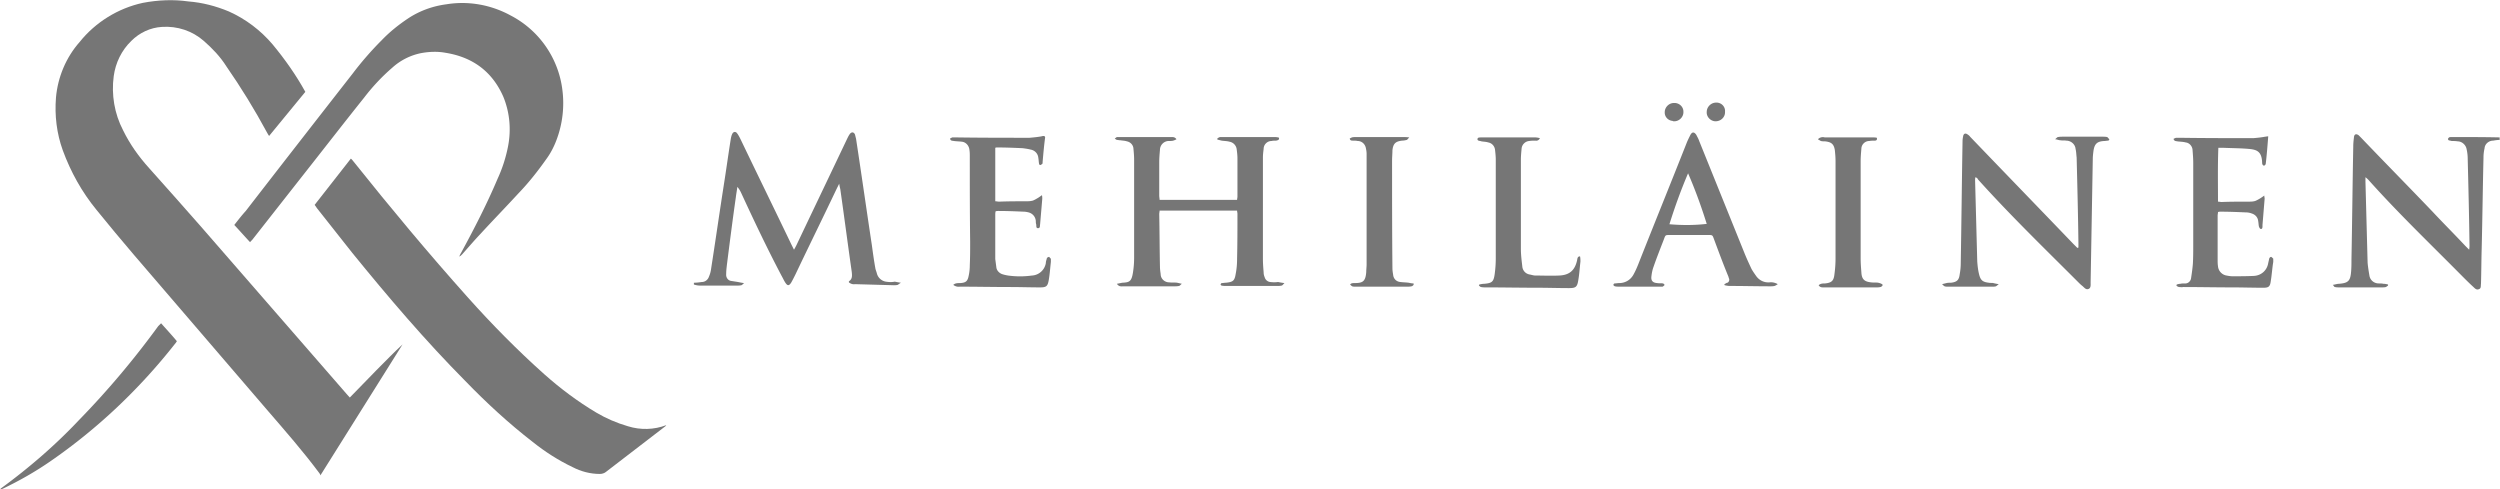
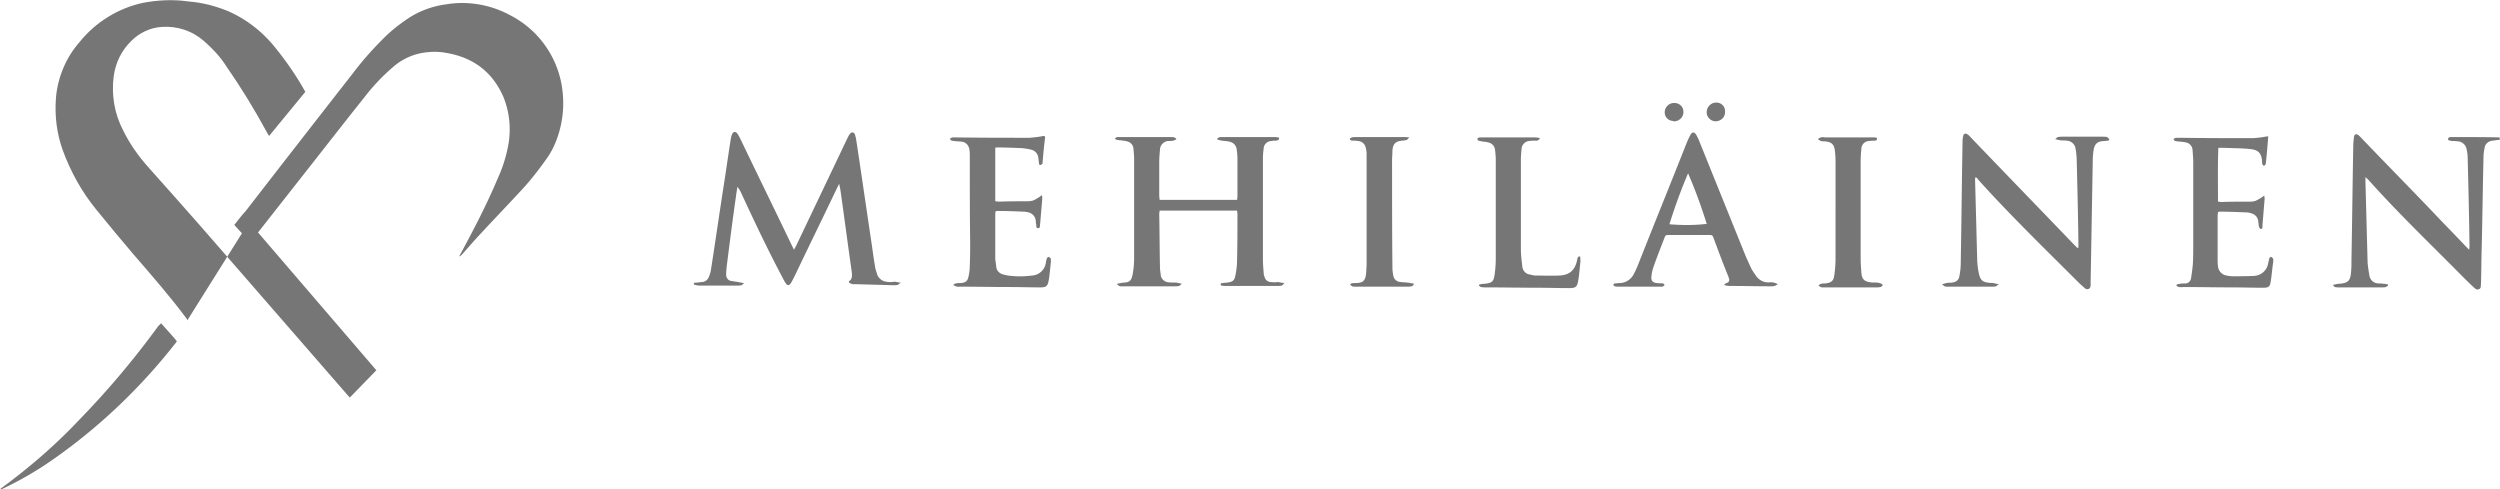
<svg xmlns="http://www.w3.org/2000/svg" version="1.1" id="Layer_1" x="0" y="0" viewBox="0 0 696.8 136.3" xml:space="preserve">
  <style>.st0{fill:#767676}</style>
  <g id="Layer_2_1_">
    <g id="Layer_1-2">
-       <path class="st0" d="M104.9 103.2c-2.4 2.5-4.9 5-7.4 7.6-.4-.4-.6-.7-.9-1L56.4 63.6c-4.9-5.6-9.8-11.1-14.8-16.7-2.9-3.2-5.4-6.7-7.3-10.6-2.4-4.6-3.3-9.9-2.6-15.1.5-3.7 2.2-7.2 4.9-9.8 2.3-2.3 5.3-3.7 8.5-3.9 4.3-.3 8.5 1.1 11.7 3.9 2.4 2.1 4.6 4.4 6.3 7.1 4.1 5.9 7.9 12.1 11.3 18.4.2.3.3.6.6 1 3.4-4.1 6.7-8.2 10.1-12.3-2.6-4.7-5.7-9.1-9.1-13.2-3.3-3.9-7.5-7.1-12.2-9.2C60.2 1.7 56.4.7 52.5.4 48.3-.2 44 0 39.8.8c-6.9 1.5-13.2 5.4-17.6 10.9-3.8 4.3-6.1 9.8-6.6 15.5-.4 5 .2 10 1.9 14.7 2.2 6 5.3 11.6 9.4 16.6 3.4 4.2 6.9 8.4 10.4 12.5C49.7 85.4 62 99.8 74.4 114.2c5 5.8 10.1 11.6 14.7 17.8.1.2.2.3.2.5 7.7-12.3 15.3-24.4 22.9-36.5-2.4 2.2-4.8 4.7-7.3 7.2z" />
-       <path class="st0" d="M175 118.8c-3.1-.9-6.1-2.2-8.8-3.8-5.2-3.1-10-6.7-14.5-10.7-7.5-6.7-14.6-13.9-21.3-21.4-11-12.3-21.5-24.9-31.8-37.8-.2-.3-.5-.6-.8-.9L87.7 57.1c.3.4.5.7.7 1 3.3 4.1 6.5 8.3 9.8 12.4 10 12.3 20.3 24.4 31.5 35.7 5.9 6.1 12.1 11.8 18.8 17 3.4 2.7 7.1 5.1 11.1 7 2.3 1.2 4.9 1.9 7.6 1.9.6 0 1.2-.2 1.6-.5 5.5-4.2 10.9-8.4 16.4-12.6.2-.1.4-.3.5-.5-3.4 1.3-7.2 1.4-10.7.3z" />
+       <path class="st0" d="M104.9 103.2c-2.4 2.5-4.9 5-7.4 7.6-.4-.4-.6-.7-.9-1L56.4 63.6c-4.9-5.6-9.8-11.1-14.8-16.7-2.9-3.2-5.4-6.7-7.3-10.6-2.4-4.6-3.3-9.9-2.6-15.1.5-3.7 2.2-7.2 4.9-9.8 2.3-2.3 5.3-3.7 8.5-3.9 4.3-.3 8.5 1.1 11.7 3.9 2.4 2.1 4.6 4.4 6.3 7.1 4.1 5.9 7.9 12.1 11.3 18.4.2.3.3.6.6 1 3.4-4.1 6.7-8.2 10.1-12.3-2.6-4.7-5.7-9.1-9.1-13.2-3.3-3.9-7.5-7.1-12.2-9.2C60.2 1.7 56.4.7 52.5.4 48.3-.2 44 0 39.8.8c-6.9 1.5-13.2 5.4-17.6 10.9-3.8 4.3-6.1 9.8-6.6 15.5-.4 5 .2 10 1.9 14.7 2.2 6 5.3 11.6 9.4 16.6 3.4 4.2 6.9 8.4 10.4 12.5c5 5.8 10.1 11.6 14.7 17.8.1.2.2.3.2.5 7.7-12.3 15.3-24.4 22.9-36.5-2.4 2.2-4.8 4.7-7.3 7.2z" />
      <path class="st0" d="M65.3 62.7c1.5 1.6 2.9 3.2 4.4 4.8.3-.4.6-.6.8-.9 4.8-6.1 9.5-12.1 14.3-18.2 5.6-7.1 11.1-14.2 16.7-21.2 2.3-3 4.9-5.8 7.8-8.3 2.3-2.1 5.1-3.5 8.1-4.1 2.2-.4 4.5-.5 6.7-.1 7.6 1.2 13.1 5.2 16.2 12.3 1.8 4.4 2.2 9.2 1.3 13.8-.6 3.1-1.6 6.2-2.9 9-3 7.1-6.5 13.9-10.2 20.7-.2.3-.3.6-.5 1 .3-.1.5-.3.8-.6 1.7-1.9 3.4-3.9 5.2-5.8 3.4-3.7 7-7.4 10.4-11.1 2.9-3 5.5-6.3 7.9-9.7 1.1-1.5 2-3.2 2.7-5 1.8-4.6 2.4-9.7 1.7-14.6a27.1 27.1 0 0 0-14.4-20.4c-5.5-3-11.8-4.1-17.9-3.1-3.8.5-7.4 1.8-10.6 3.9-2.7 1.8-5.2 3.8-7.4 6.1-2.9 2.9-5.6 6-8.1 9.3-10 12.8-19.9 25.5-29.8 38.3-1.1 1.2-2.1 2.5-3.2 3.9zM44.1 90.9c-6.7 9.2-14.1 18-22.1 26.2-6.6 7-13.9 13.3-21.7 19l-.3.3c.3 0 .6-.1.8-.2 4.6-2.2 9-4.7 13.2-7.6 13.2-9.1 24.9-20.2 34.8-32.8.2-.2.3-.4.5-.7-1.4-1.7-2.9-3.3-4.4-5l-.8.8zm202.8-12.4c-1.2-.2-2.2-1.1-2.5-2.3-.1-.4-.3-.9-.4-1.3-.4-2.2-.7-4.4-1-6.6-1.5-9.9-2.9-19.8-4.4-29.6l-.3-1.2c-.3-.7-.9-.8-1.4-.2-.3.4-.5.8-.7 1.2-4.7 9.9-9.5 19.9-14.2 29.8-.2.4-.4.8-.7 1.3l-.7-1.4c-4.7-9.8-9.5-19.6-14.2-29.4-.3-.6-.6-1.2-1-1.7s-1-.4-1.3.2c-.2.4-.3.8-.4 1.3-.7 4.4-1.3 8.8-2 13.2-1.2 7.7-2.3 15.4-3.5 23.1-.1.8-.3 1.5-.6 2.2-.3.9-1.1 1.5-2 1.5-.7.1-1.5.2-2.2.2v.5c.6.2 1.2.3 1.8.3h10.1c.4 0 .9 0 1.3-.1.2 0 .4-.3.8-.6-.8-.1-1.2-.2-1.7-.3-.6-.1-1.3-.2-1.9-.3-.9-.1-1.5-1-1.4-1.9 0-.9.1-1.7.2-2.6.8-6.3 1.6-12.6 2.5-18.9.1-.9.3-1.8.4-2.8.4.4.7.9 1 1.5 3.6 7.8 7.3 15.6 11.3 23.2.4.7.7 1.4 1.1 2 .6.9 1 .9 1.6 0 .4-.7.8-1.5 1.2-2.3 3.8-8 7.7-15.9 11.5-23.9l.7-1.4c.1.7.2 1.1.3 1.5 1.1 7.7 2.1 15.4 3.2 23.1.1 1 .2 2-.8 2.6v.3c.5.4 1.1.6 1.7.5l10.8.3c.4 0 .7 0 1.1-.1.2-.1.4-.3.9-.6-.8-.1-1.2-.2-1.7-.3-1 .2-1.8.1-2.5 0zm436.4-40.3c-.2 0-.5 0-.7.1-.1.1-.2.2-.3.4 0 .2.1.3.2.4.3.1.6.1.8.2.6 0 1.1 0 1.7.1 1.2 0 2.3 1 2.5 2.2.2.9.3 1.8.3 2.7.2 8 .4 16.1.5 24.1 0 .3 0 .6-.1 1.2l-1.1-1.1c-3-3.2-6.1-6.3-9.1-9.5-6.6-6.9-13.3-13.7-19.9-20.6l-.7-.7c-.7-.5-1.2-.3-1.3.5-.1.9-.2 1.7-.2 2.6-.2 10.5-.3 21-.5 31.5 0 1.1 0 2.3-.1 3.4-.2 2.6-.8 3.2-3.4 3.4-.5 0-1 .2-1.7.3.3.3.4.6.6.6.4.1.8.1 1.2.1h11.9c.4 0 .7 0 1.1-.1.2-.1.4-.3.6-.4v-.3c-.4-.1-.8-.2-1.3-.2-.4-.1-.9-.1-1.3-.1-1.3 0-2.4-.9-2.6-2.2-.2-1.2-.4-2.4-.5-3.6l-.6-22.5v-1.3c.4.3.6.5.8.7 8.4 9.4 17.5 18.1 26.3 27 1 1 2 2 3 2.9.4.4.9.9 1.5.6.7-.2.5-.9.6-1.5.1-3.3.1-6.6.2-10 .2-8.4.3-16.8.5-25.2 0-.9.1-1.7.3-2.6.1-1.2 1.2-2.1 2.4-2.1.6-.1 1.2-.2 1.8-.2v-.7c-4.4-.1-8.9-.1-13.4-.1zM354 78.6c-.7-.1-1.3-.6-1.5-1.3-.2-.5-.3-.9-.3-1.4-.1-1.2-.2-2.5-.2-3.7V43.9c0-.8.1-1.6.2-2.4 0-1.2 1-2.2 2.2-2.2.4-.1.8-.1 1.2-.1.2 0 .5-.1.7-.2.1-.1.2-.2.2-.4s-.1-.3-.3-.3c-.4-.1-.8-.1-1.2-.1h-15c-.2.1-.5.2-.7.4v.3l1.2.3c.7.1 1.5.1 2.2.3 1.1.2 1.9 1.1 2 2.2.1.8.2 1.6.2 2.4v10.7c0 .3-.1.6-.1.9h-21.6c0-.4-.1-.8-.1-1.2v-9.3c0-1.1.1-2.3.2-3.4 0-1.3 1-2.4 2.3-2.5h.2c.4 0 .8 0 1.2-.1.3-.1.6-.2.9-.4-.5-.7-1.1-.6-1.6-.6h-15c-.2.1-.4.3-.6.4.2.2.4.3.6.4.3 0 .6.1 1 .1.6.1 1.2.1 1.8.3 1 .2 1.7 1 1.8 1.9.1 1.1.2 2.1.2 3.2v27.3c0 1.4-.1 2.7-.3 4-.4 2.7-1 2.9-3 3l-1.5.3c.6.9 1.3.7 1.9.7h14.1c.4 0 .9 0 1.3-.1.2 0 .4-.3.8-.6-.4-.1-.9-.2-1.3-.3-.7-.1-1.5 0-2.2-.1-1.3 0-2.4-1-2.4-2.3-.1-.7-.2-1.4-.2-2.1-.1-4.9-.1-9.7-.2-14.6 0-.3.1-.7.1-1h21.6c0 .3.1.6.1.9 0 4.1 0 8.3-.1 12.4 0 1.5-.1 2.9-.4 4.4-.3 1.9-.8 2.2-2.7 2.4-.4 0-.8.1-1.2.1-.1 0-.3.3-.3.4 0 .1.2.3.3.3.4.1.9.1 1.3.1h14.1c.4 0 .9 0 1.3-.1.2 0 .4-.3.8-.7-.8-.1-1.3-.2-1.8-.3-.6.1-1.4.1-2.2 0zm233.3-40.4c-.4-.1-.9-.1-1.3-.1h-10.9c-.5 0-1 0-1.5.1-.2 0-.4.3-.8.6.7.1 1.1.3 1.5.3.5.1 1.1 0 1.6.1 1.3 0 2.5 1 2.6 2.3.2.8.2 1.6.3 2.4.2 8 .4 16 .5 24V69l-.3.1-1.1-1.1c-9.6-10-19.2-19.9-28.8-29.9-.2-.3-.5-.5-.8-.7-.5-.3-.9-.2-1.1.4-.1.5-.2 1-.2 1.6-.2 11.3-.3 22.6-.5 33.9 0 1.1-.1 2.1-.3 3.2-.2 1.6-.8 2.1-2.4 2.3-.4 0-.9 0-1.3.1l-1.2.3c.3.3.5.5.7.6.3.1.6.1 1 .1h12.3c.3 0 .7 0 1-.1.2-.1.4-.3.8-.6-.7-.1-1.1-.2-1.5-.3-.4-.1-.9 0-1.3-.1-1.7-.2-2.3-.7-2.7-2.4-.3-1.2-.4-2.3-.5-3.5l-.6-22.6c0-.3 0-.6.1-.9.3.1.6.3.7.6 8.9 9.9 18.5 19.2 28 28.7.3.3.7.7 1.1 1 .5.4 1 1.2 1.8.8.6-.3.5-1.1.5-1.8l.6-34.3c0-.8.1-1.6.2-2.4.3-1.9 1-2.6 3-2.7.4 0 .7-.1 1.1-.1.2-.1.3-.2.3-.4-.3-.3-.5-.6-.6-.6zm-97.7 38.9c-.5-.7-1-1.4-1.4-2.1-.7-1.5-1.4-3-2-4.5l-12.6-31.2c-.2-.6-.5-1.1-.8-1.7-.6-.9-1.2-.9-1.7.1-.3.6-.6 1.2-.9 1.9-4.5 11.4-9.1 22.7-13.6 34.1-.4 1-.8 1.9-1.3 2.8-.8 1.5-2.3 2.4-4 2.4-.4 0-.9.1-1.3.1-.2.1-.3.2-.3.4s.2.3.4.4c.4.1.9.1 1.3.1h12c.2-.1.4-.3.6-.5-.2-.1-.3-.4-.5-.4-.5-.1-1.1 0-1.6-.1-1.3-.1-1.8-.7-1.6-2 .1-.9.3-1.8.6-2.6.9-2.6 1.9-5.1 2.9-7.7.4-1.1.4-1.1 1.6-1.1h10.7c1.2 0 1.2 0 1.6 1.1 1.3 3.5 2.6 7 4 10.4.1.2.1.4.2.6.2.4 0 1-.4 1.2h-.1c-.3.1-.5.3-.8.4l.1.3c.5.1.9.2 1.4.2 3.8 0 7.5.1 11.3.1.4 0 .8 0 1.2-.1.3-.1.6-.3.9-.5-.7-.4-1.5-.6-2.3-.5-1.6.1-2.8-.6-3.6-1.6zm-24.3-14.6c1.5-4.8 3.2-9.5 5.2-14.2 2 4.6 3.7 9.3 5.2 14.1-3.4.4-6.9.4-10.4.1zm-172.9 9.1c-.2 0-.5.2-.6.3-.1.5-.3.9-.3 1.4-.3 1.9-1.9 3.4-3.9 3.5-2.2.3-4.4.3-6.6 0-.6-.1-1.1-.2-1.7-.4-.8-.3-1.5-1-1.6-1.9-.1-.8-.2-1.5-.3-2.3V60c0-.4 0-.7.1-1.1.3-.1.5-.1.8-.1 2.4 0 4.8.1 7.1.2.4 0 .9.1 1.3.2 1.1.3 1.9 1.2 2 2.4 0 .3 0 .6.1.9.1.4-.1 1.1.5 1.1.7 0 .5-.7.6-1.1.2-2.4.4-4.7.6-7.1 0-.3 0-.7-.1-1-.4.3-.7.5-1 .7-.5.3-1 .6-1.5.8-.7.2-1.4.2-2.1.2-2.4 0-4.8 0-7.3.1-.4 0-.7-.1-1.1-.1V41.2c.2-.1.4-.1.6-.1 2.3 0 4.7.1 7 .2.8.1 1.5.2 2.3.4 1.1.2 2 1.1 2.1 2.3.1.5.1 1.1.2 1.6 0 .2.2.4.3.4.2 0 .4-.2.6-.3.1-.2.1-.4.1-.6.2-2.3.4-4.6.7-6.8 0-.1-.1-.2-.2-.4-.3 0-.5 0-.8.1-1.1.2-2.2.3-3.3.4-6.8 0-13.5 0-20.3-.1h-1.3l-.6.3c.1.7.6.6 1.1.7.7.1 1.5.1 2.2.2 1.1.1 2 1.1 2.1 2.3.1.6.1 1.2.1 1.8 0 7.9 0 15.9.1 23.8 0 2.2 0 4.3-.1 6.5 0 1-.1 2-.3 2.9-.3 1.6-.8 2-2.4 2.1-.4 0-.8 0-1.2.1-.3.1-.5.2-.7.4.5.4 1.2.6 1.8.5 4.7 0 9.3.1 14 .1 2.8 0 5.6.1 8.4.1 1.7 0 2.1-.3 2.4-2 .3-1.7.4-3.4.6-5.1v-.9c-.3-.2-.4-.5-.5-.5zm340.6 0c-.2 0-.4.2-.5.4-.1.4-.2.9-.3 1.3-.3 2-1.9 3.5-4 3.6-2 .1-4 .1-6 .1-.5 0-1.1-.1-1.6-.2-1.3-.2-2.3-1.3-2.4-2.6-.1-.6-.1-1.2-.1-1.8V60.1c0-.3.1-.7.1-1 .3-.1.5-.1.8-.1 2.3 0 4.7.1 7 .2.5 0 1.1.1 1.6.3 1 .3 1.7 1.1 1.8 2.1.1.5.1 1 .2 1.5.1.3.3.7.5.7.4.1.5-.3.5-.7v-.4c.2-2.4.4-4.9.6-7.3 0-.3-.1-.6-.1-.9-.4.3-.7.5-1 .7-.5.3-1 .6-1.5.8-.6.2-1.3.2-1.9.2-2.5 0-5 0-7.5.1-.3 0-.7-.1-1-.1 0-5-.1-9.9.1-15h1.6c2.3.1 4.6.1 6.9.3 2.2.2 3.6.7 3.7 3.8 0 .4.1.8.6.9.1-.2.4-.3.4-.5.3-2.5.5-5.1.7-7.7-.4 0-.7.1-.9.1-1 .2-2.1.3-3.2.4-6.8 0-13.5 0-20.3-.1h-1.3c-.3.1-.5.2-.7.3.2.7.7.6 1.1.7.8.1 1.6.1 2.3.3 1 .1 1.8 1 1.9 2 .1 1.3.2 2.5.2 3.8V68c0 1.8 0 3.7-.1 5.5-.1 1.3-.3 2.7-.5 4-.1.9-.9 1.6-1.8 1.5-.4 0-.8 0-1.2.1-.3 0-.7.1-1 .2l-.1.3c.2.2.4.3.7.4.4 0 .8.1 1.2 0 4.5 0 9 .1 13.5.1 2.9 0 5.9.1 8.8.1 1.5 0 1.9-.3 2.1-1.8.3-1.8.4-3.6.7-5.4v-.9c-.3-.3-.5-.5-.6-.5zm-193.2.1c-.1.2-.2.5-.2.7-.6 2.9-2.1 4.3-5.1 4.4-2.2.1-4.3 0-6.5 0-.6 0-1.1-.2-1.7-.3-1.1-.2-1.9-1.1-2-2.2-.2-1.7-.4-3.3-.4-5V44.5c0-1 .1-2 .2-3.1s1-2 2.1-2.1c.6-.1 1.2-.1 1.8-.1.5.1 1-.2 1.2-.7-.4-.1-.9-.2-1.3-.2H413c-.3 0-.7 0-1 .1-.1.1-.2.2-.2.4s.1.3.3.4c.3.1.6.1.8.2.6.1 1.3.1 1.9.3 1.1.2 1.8 1.1 1.9 2.1.1.9.2 1.8.2 2.7V72c0 1.5-.1 2.9-.3 4.4-.3 2.2-.8 2.5-2.9 2.7-.5 0-.9.1-1.4.2l-.1.3c.2.1.4.4.6.4.4.1.9.1 1.3.1 4.8 0 9.7.1 14.5.1 2.9 0 5.8.1 8.7.1 1.9 0 2.3-.3 2.6-2.2.3-1.7.4-3.5.6-5.2 0-.5 0-.9-.1-1.4-.2-.1-.4 0-.6.2zm83.7 7.1c-.7-.1-1.3 0-2-.1-1.9-.2-2.6-.9-2.7-2.8-.1-1.3-.2-2.6-.2-3.9V44.9c0-1.1.1-2.3.2-3.4 0-1.2 1-2.2 2.2-2.2.5-.1 1.1-.1 1.6-.1.3 0 .7-.2.5-.8-.4-.1-.8-.1-1.2-.1h-13.3c-.7-.2-1.4 0-1.9.5.2.2.5.3.8.5.4.1.8.1 1.2.1 1.7.2 2.4.7 2.7 2.4.1 1 .2 2 .2 3.1V72c0 1.5-.1 2.9-.3 4.4-.2 1.9-.8 2.4-2.6 2.6-.4 0-.7 0-1.1.1-.3.1-.5.2-.7.4.4.7 1.1.6 1.6.6H523c.4 0 .7 0 1.1-.1.2 0 .4-.2.6-.4v-.3c-.4-.3-.8-.4-1.2-.5zm-130.9 0c-.8-.1-1.5-.1-2.3-.2-1.1-.1-1.9-.9-2-2-.1-.6-.2-1.2-.2-1.8-.1-10-.1-20-.1-30 0-1 .1-2 .1-2.9.2-1.9.9-2.5 2.7-2.7.4 0 .9-.1 1.3-.2.2-.1.3-.3.7-.7-.9-.1-1.4-.1-2-.1h-12.7c-.4 0-.9 0-1.3.1l-.6.3c.1.6.5.6.9.6s.9 0 1.3.1c1.2 0 2.1.9 2.3 2 .1.5.2 1 .2 1.6v30.8c0 .7-.1 1.4-.1 2.1-.2 2.7-1 3.1-3.3 3.1-.4 0-.9 0-1.2.4.6.6.6.6 1.6.6h14.3c.4 0 .8 0 1.2-.1.2 0 .4-.2.6-.4V79c-.5 0-.9-.1-1.4-.2zm85.6-45c1.4 0 2.6-1.1 2.6-2.5v-.2c.1-1.3-.9-2.4-2.2-2.5h-.3c-1.4 0-2.6 1.2-2.6 2.6-.1 1.3 1 2.5 2.3 2.6h.2zm-11.7 0c1.4.1 2.7-1.1 2.7-2.5v-.2c0-1.3-1.1-2.4-2.5-2.4h-.1c-1.4 0-2.5 1.1-2.6 2.4v.1c-.1 1.3.9 2.4 2.2 2.5.1.1.2.1.3.1z" />
    </g>
  </g>
</svg>